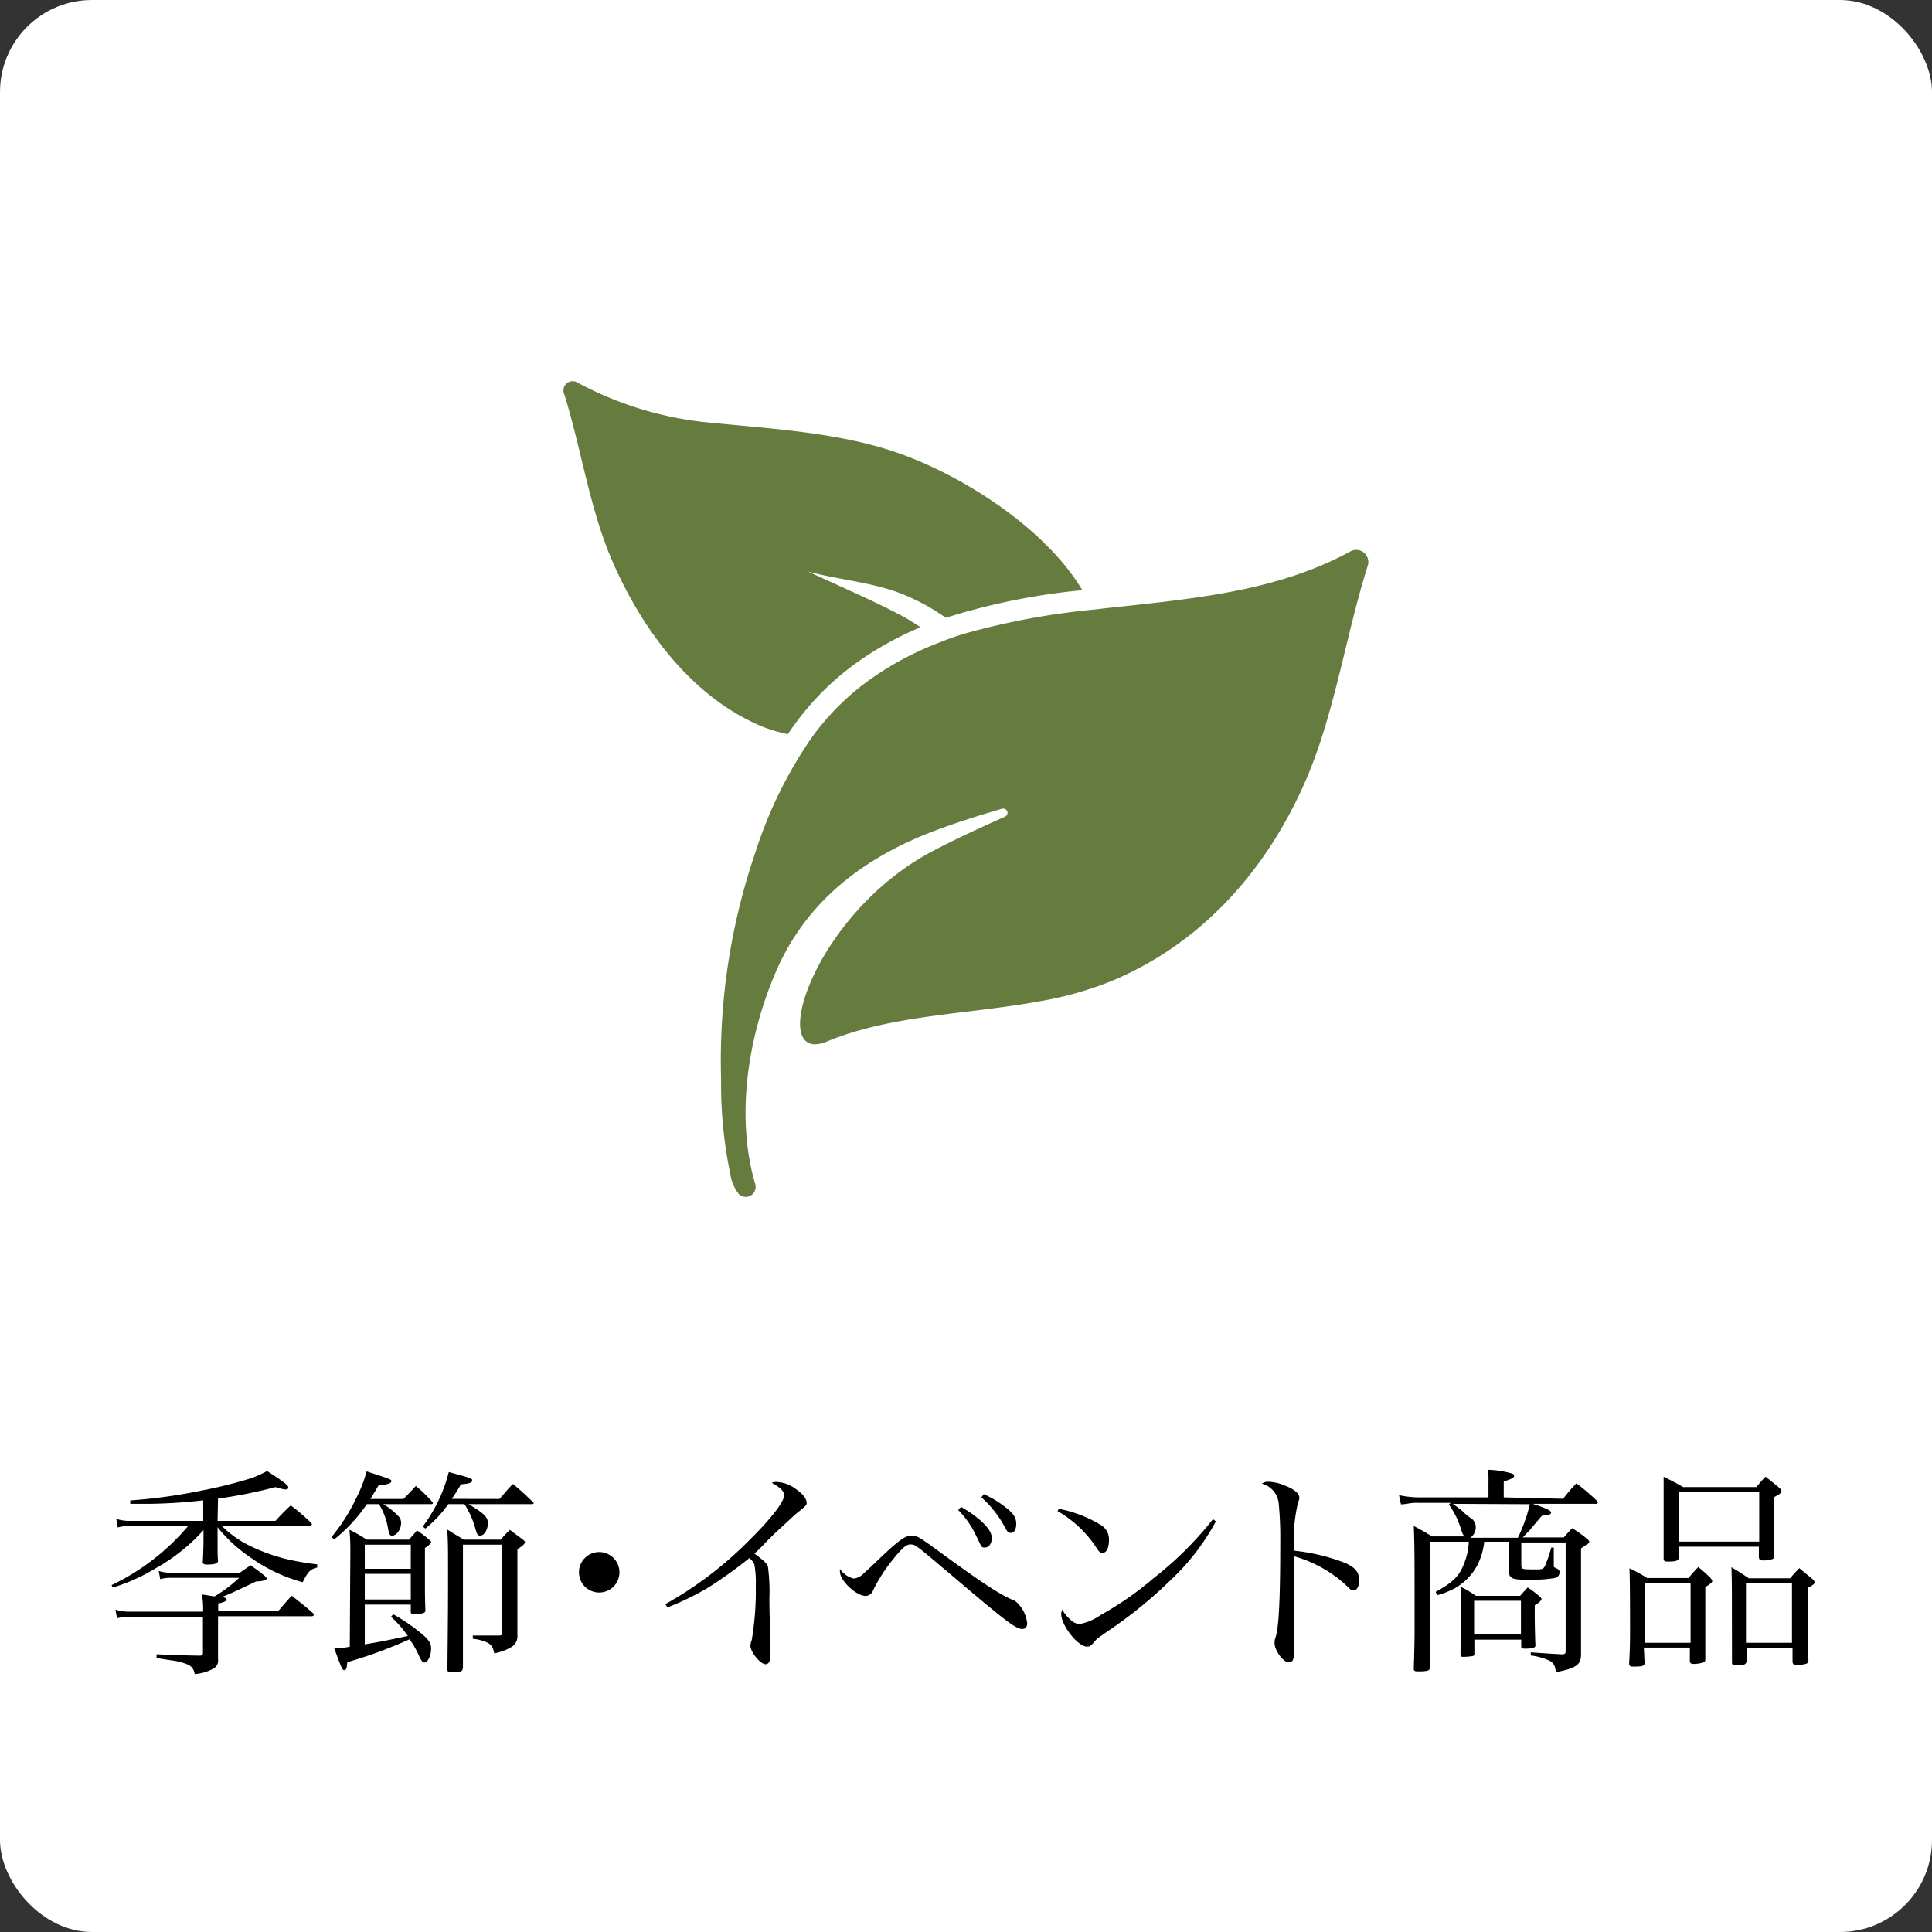
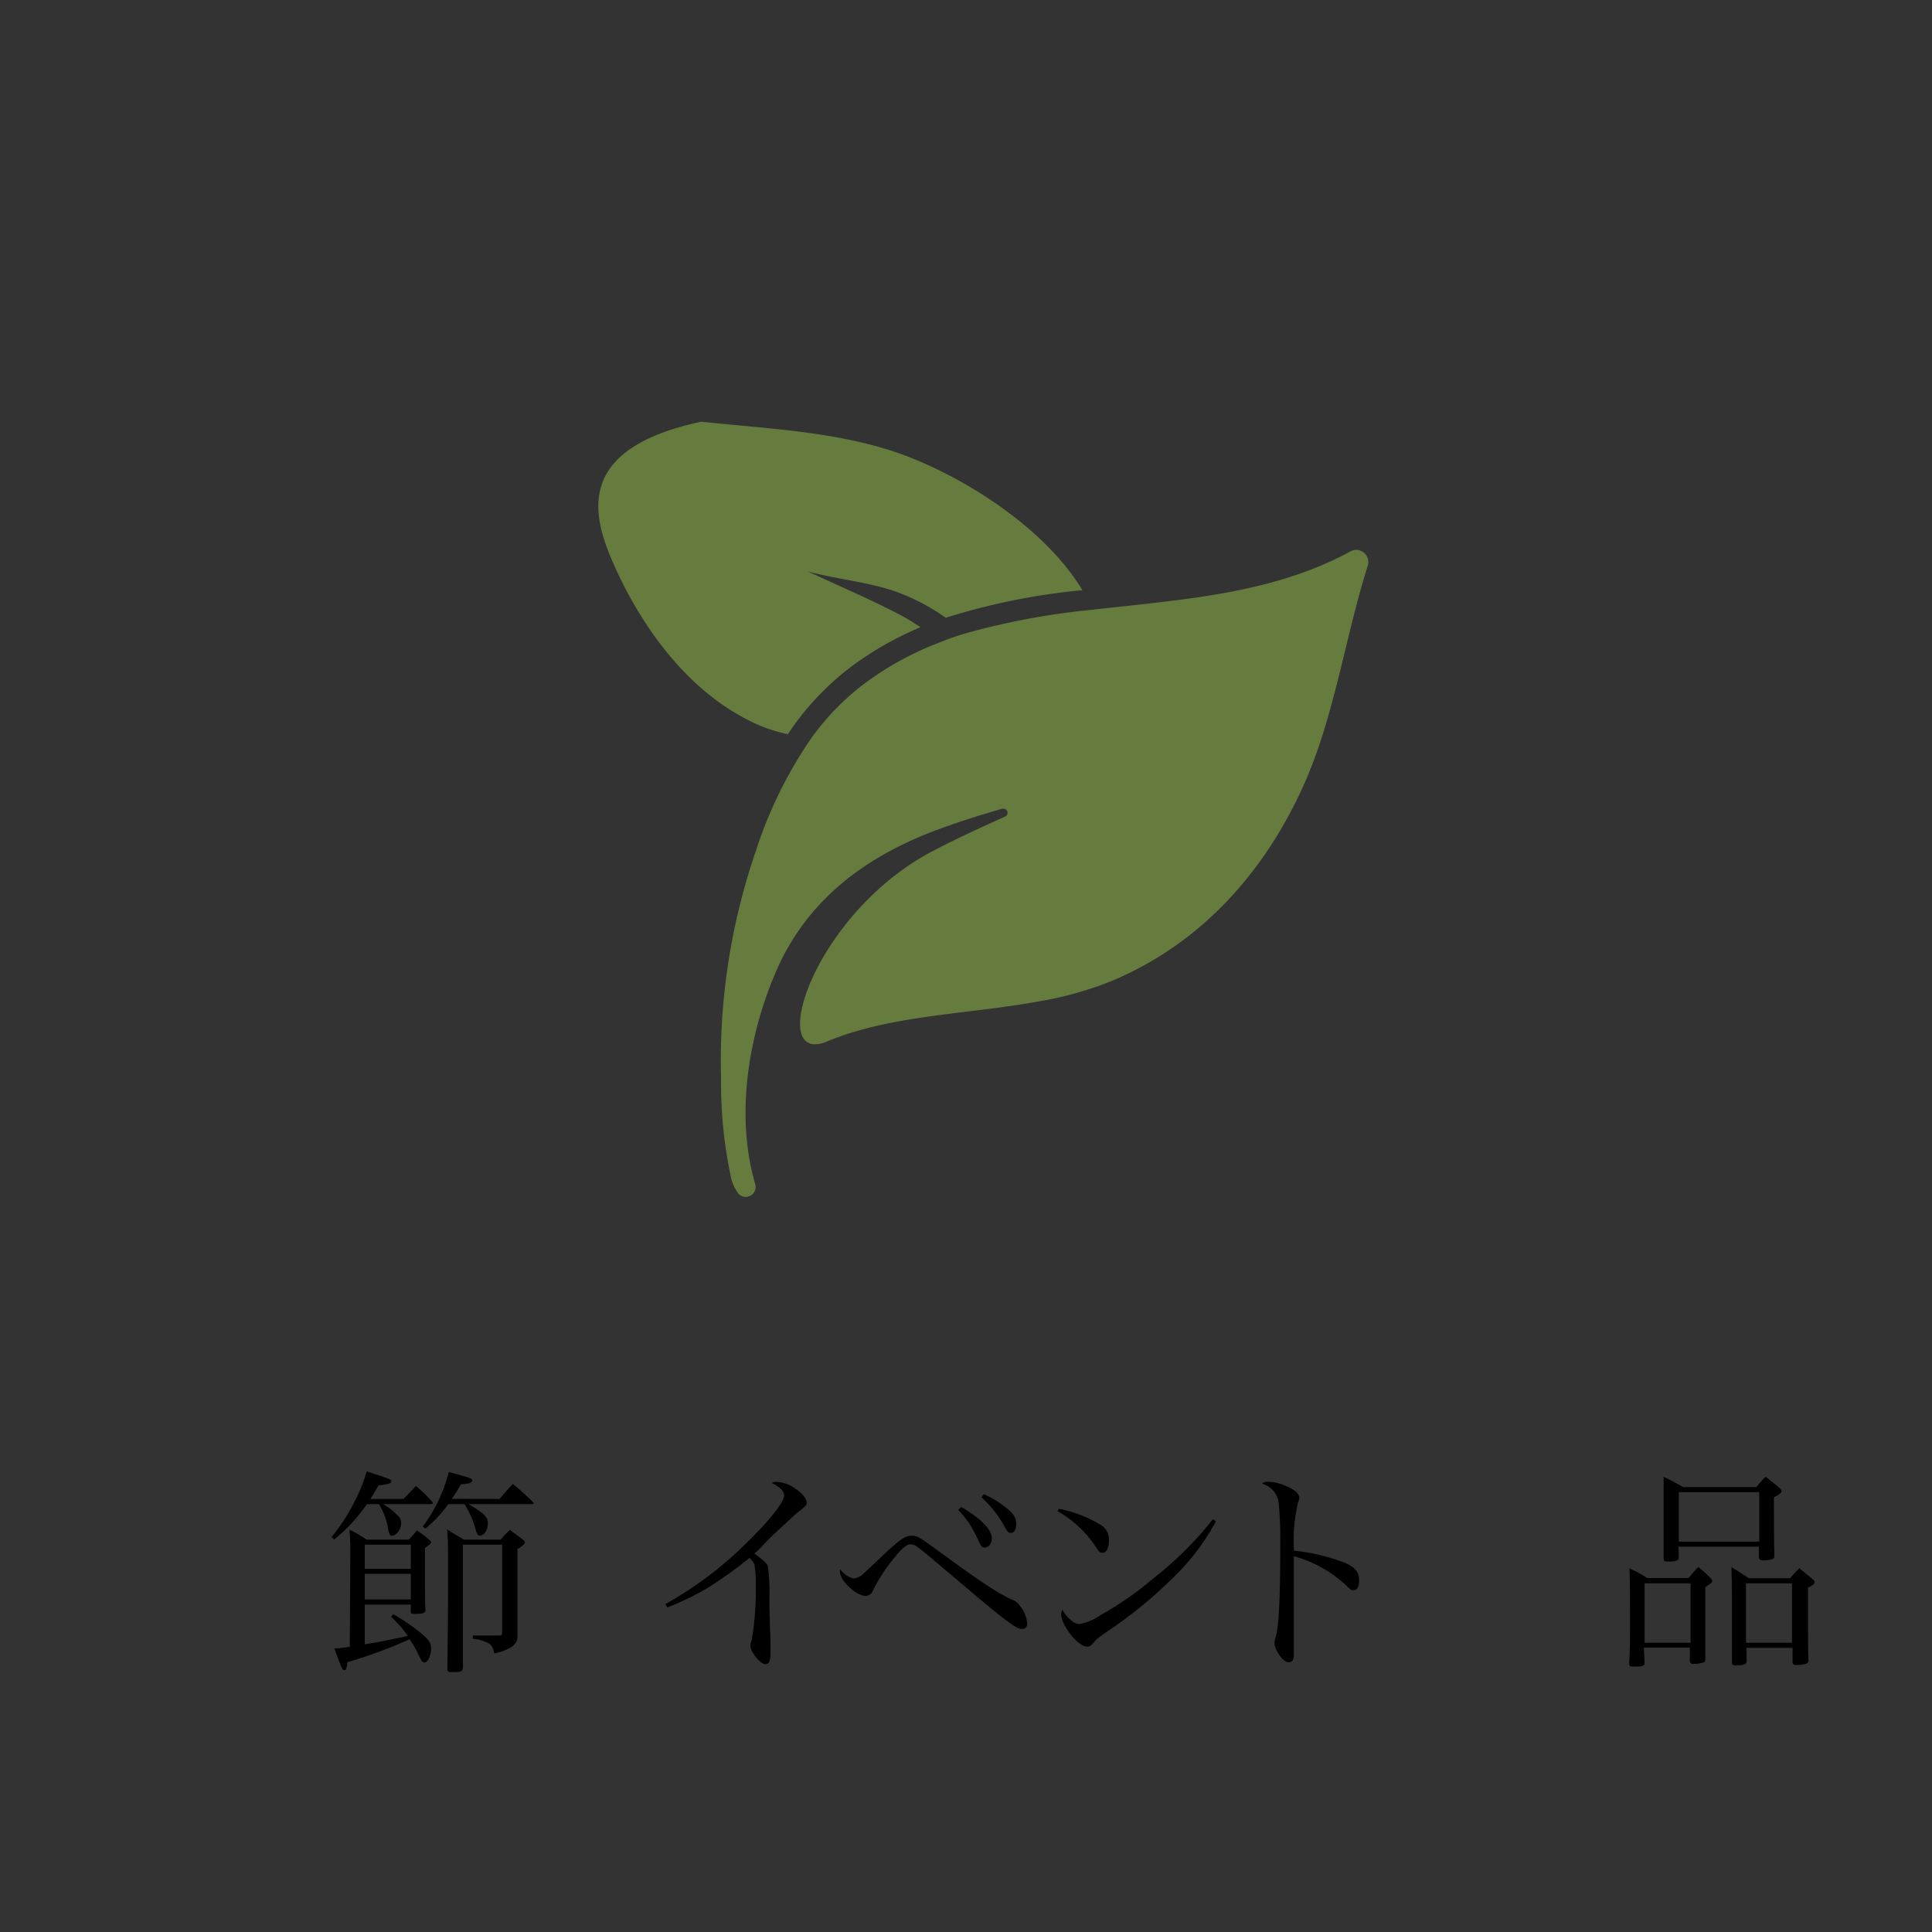
<svg xmlns="http://www.w3.org/2000/svg" viewBox="0 0 210 210">
  <rect x="0" y="0" width="210" height="210" fill="#333333" stroke="none" />
  <title>navis-04</title>
  <g id="レイヤー_2" data-name="レイヤー 2">
    <g id="レイヤー_1-2" data-name="レイヤー 1">
-       <rect width="210" height="210" rx="10" ry="10" style="fill:#fff" />
-       <path d="M66.49,60.83c3.22,7.5,8.67,14.92,16.28,18.11a16.3,16.3,0,0,0,2.87.86,29.87,29.87,0,0,1,7.09-7.49,35.62,35.62,0,0,1,7.32-4.13,21.57,21.57,0,0,0-2.28-1.38c-3.17-1.66-6.6-3.12-9.94-4.68,3.14.85,6.74,1.16,9.75,2.26a22.69,22.69,0,0,1,5.22,2.77,71.69,71.69,0,0,1,14.85-3c-4.06-6.76-12.74-12.19-19.28-14.64-6.83-2.56-14.56-2.88-22.16-3.67a37.8,37.8,0,0,1-13.43-4.25,1,1,0,0,0-1.45,1.25C63.15,48.64,64.08,55.23,66.49,60.83Z" style="fill:#667c3e" />
+       <path d="M66.49,60.83c3.22,7.5,8.67,14.92,16.28,18.11a16.3,16.3,0,0,0,2.87.86,29.87,29.87,0,0,1,7.09-7.49,35.62,35.62,0,0,1,7.32-4.13,21.57,21.57,0,0,0-2.28-1.38c-3.17-1.66-6.6-3.12-9.94-4.68,3.14.85,6.74,1.16,9.75,2.26a22.69,22.69,0,0,1,5.22,2.77,71.69,71.69,0,0,1,14.85-3c-4.06-6.76-12.74-12.19-19.28-14.64-6.83-2.56-14.56-2.88-22.16-3.67C63.15,48.64,64.08,55.23,66.49,60.83Z" style="fill:#667c3e" />
      <path d="M146.78,59.94c-8.57,4.66-18.4,5.23-28,6.33A79.54,79.54,0,0,0,105,68.83c-1,.29-1.92.61-2.86,1a33.42,33.42,0,0,0-8,4.34,27.43,27.43,0,0,0-6,6.13,47.19,47.19,0,0,0-6,12.25,70,70,0,0,0-3.76,24.78,47.76,47.76,0,0,0,1,10.27,4.57,4.57,0,0,0,.94,2.21,1.08,1.08,0,0,0,1.78-1.06c-2.16-7.34-.82-15.93,2.16-22.95,3.42-8.07,10-12.87,18.12-15.79,2.14-.78,4.33-1.46,6.56-2.11h.14a.45.45,0,0,1,.17.86c-2.63,1.18-5.24,2.38-7.72,3.67C89.35,98.74,84,113.51,88.6,113.51a3.42,3.42,0,0,0,1.3-.31c7-2.91,15.38-2.94,23.11-4.37a37.48,37.48,0,0,0,7.84-2.21c9.85-4.11,16.9-12.15,21.09-21.82,3.13-7.22,4.34-15.75,6.71-23.25a1.32,1.32,0,0,0-1.21-1.78A1.3,1.3,0,0,0,146.78,59.94Z" style="fill:#667c3e" />
-       <path d="M23.65,165.31h6.29c.72-.77.94-1,1.66-1.68,1,.75,1.25,1,2.13,1.8.12.12.17.19.17.26s-.12.17-.24.17H24.11a11.47,11.47,0,0,0,2.57,1.92,19.26,19.26,0,0,0,4.8,1.76,29.67,29.67,0,0,0,3,.5l0,.34c-.76.19-1,.45-1.58,1.6A17.92,17.92,0,0,1,27,169.13,15.82,15.82,0,0,1,23.65,166v1.34c0,1.68,0,1.68.05,2.31v0c0,.29-.38.41-1.22.41-.29,0-.44-.09-.44-.26v0c.05-.77.08-1.87.08-2.35v-1.13a20.37,20.37,0,0,1-5.21,4.15,20.27,20.27,0,0,1-4.66,2.09l-.12-.27a25,25,0,0,0,8.33-6.43H14.17a4.76,4.76,0,0,0-1.37.17l-.16-.94a4.39,4.39,0,0,0,1.53.22h7.92v-2.23a57.35,57.35,0,0,1-5.93.38l-2,0,0-.37A58.4,58.4,0,0,0,22,162a49.44,49.44,0,0,0,5.28-1.32,11.59,11.59,0,0,0,1.75-.79c1.68,1.08,2.31,1.56,2.31,1.77s-.15.24-.32.24a5.59,5.59,0,0,1-1.08-.26,51.29,51.29,0,0,1-6.24,1.25ZM26,171c.53-.38.7-.5,1.25-.86.67.48.86.62,1.49,1.12.19.17.26.27.26.34s-.31.29-1.15.29c-2.62,1.25-2.62,1.25-3.75,1.7.39.08.53.12.53.27s-.21.29-.91.43v.84h6.51c.64-.74.84-1,1.48-1.68,1,.79,1.3,1,2.26,1.85a.34.34,0,0,1,.14.24c0,.07-.12.14-.26.14H23.7v1.8c0,1.27,0,2.16,0,2.71v.15a1,1,0,0,1-.45,1,4.83,4.83,0,0,1-2.09.62,1.29,1.29,0,0,0-.67-1,6.68,6.68,0,0,0-1.59-.45l-1-.15-.88-.14v-.41c2.13.1,2.88.12,4.68.15.28,0,.36-.08.36-.34v-3.89h-8a5.53,5.53,0,0,0-1.34.17l-.17-.94a4.88,4.88,0,0,0,1.53.22h8c0-.72,0-1-.12-1.87l1.36.21A15,15,0,0,0,26,171.5H18.42a3.57,3.57,0,0,0-1,.15l-.17-.89a4.46,4.46,0,0,0,1.2.19Z" />
      <path d="M43.86,162.93c.6-.62.77-.79,1.34-1.41a14.19,14.19,0,0,1,1.76,1.7.21.21,0,0,1,.09.17c0,.05-.07.1-.17.1H41.65a7.18,7.18,0,0,1,1.61,1.27,1,1,0,0,1,.34.77c0,.69-.48,1.39-1,1.39-.21,0-.29-.12-.41-.72a7.37,7.37,0,0,0-1-2.71H39.88a17.46,17.46,0,0,1-3.56,3.84l-.28-.27a20,20,0,0,0,2.68-4.22,14.51,14.51,0,0,0,1.13-2.91c2.67.87,2.69.87,2.69,1.08s-.41.36-1.39.44c-.46.79-.6,1-.89,1.48Zm-5.78,5.81c0-.81,0-1.36-.1-2.47a14.73,14.73,0,0,1,1.87,1.08h4.59c.4-.43.52-.55.88-1a10.46,10.46,0,0,1,1.32,1c.15.12.22.19.22.29s-.12.24-.67.62v4.11c0,.65,0,1.34.05,2.66,0,.29-.24.39-1.11.39-.41,0-.48,0-.48-.24v-.77h-5v4.32c1.84-.31,1.84-.31,4.68-.91a12.42,12.42,0,0,0-1.83-2.09l.24-.27A20.48,20.48,0,0,1,46,177.72c.67.6.86.94.86,1.49,0,.74-.36,1.49-.72,1.49-.21,0-.33-.15-.62-.77a10,10,0,0,0-1-1.75,50.45,50.45,0,0,1-6.77,2.49c-.05.65-.12.87-.33.87s-.32-.27-1.08-2.36a9.71,9.71,0,0,0,1.68-.19Zm6.57,1.78V167.9h-5v2.62Zm-5,.55v2.79h5v-2.79Zm14.64-8.14c.65-.72.84-1,1.46-1.63,1,.82,1.25,1.08,2.16,1.95.07.07.1.09.1.14s-.07.1-.15.1H50.92c1.7,1,2.11,1.41,2.11,2.09s-.41,1.34-.84,1.34c-.24,0-.36-.17-.5-.7a9.71,9.71,0,0,0-1.21-2.73H48.73a13.69,13.69,0,0,1-2.49,2.66l-.29-.22A16.64,16.64,0,0,0,48.78,160c2.52.69,2.54.69,2.54.93s-.36.34-1.22.41a16.12,16.12,0,0,1-1,1.58Zm-4,18.41c0,.34-.22.41-1.13.41-.46,0-.53-.05-.53-.31.07-6.43.07-7.85.07-10.56s0-3.31-.09-4.63c.76.48,1,.62,1.82,1.1h4c.38-.46.52-.6,1-1.06.43.34.91.68,1.41,1.06.17.12.22.22.22.31s-.19.36-.82.72v5.5c0,.74,0,.74,0,2.11v1.78a1.33,1.33,0,0,1-.72,1.29,5.51,5.51,0,0,1-1.8.65c-.13-.65-.29-.91-.68-1.13a4.52,4.52,0,0,0-1.65-.45l0-.36,1.75,0c.24,0,.63,0,1.11,0,.28,0,.33-.07.33-.38V167.9H50.32v13.44Z" />
-       <path d="M67.33,170.88a2.2,2.2,0,1,1-2.18-2.18A2.2,2.2,0,0,1,67.33,170.88Z" />
      <path d="M72.32,174.36a40.56,40.56,0,0,0,9-6.82c2.37-2.33,3.91-4.27,3.91-5,0-.45-.38-.84-1.34-1.36a1,1,0,0,1,.48-.1,3.62,3.62,0,0,1,2.06.72c.82.55,1.25,1.1,1.25,1.56,0,.22,0,.26-1,1.06-.24.19-.24.19-2,1.82S83,168,82,168.86c.93.7,1.34,1.06,1.46,1.35a20.23,20.23,0,0,1,.17,3.53c0,1.68.07,3.21.12,4.58,0,.53,0,1.22,0,1.37,0,.84-.16,1.2-.55,1.2-.55,0-1.63-1.32-1.63-2a1.59,1.59,0,0,1,.14-.62,32.15,32.15,0,0,0,.44-5.91,10.82,10.82,0,0,0-.15-2.28c-.07-.24-.17-.36-.53-.74a46.94,46.94,0,0,1-4.6,3.29,30.81,30.81,0,0,1-4.32,2.09Z" />
      <path d="M92.8,171.58a1.77,1.77,0,0,0,1.08-.56c.31-.28.76-.69,2.13-2,1.83-1.7,2.38-2.09,3.07-2.09s.65,0,4.25,2.62c4,2.9,5.62,3.91,7,4.46a3.59,3.59,0,0,1,1.32,2.45c0,.36-.19.6-.53.6-.69,0-1.72-.77-7.53-5.71-2.14-1.8-3.53-3-3.87-3.19a1.09,1.09,0,0,0-.76-.29c-.49,0-1,.48-2.19,2a17.17,17.17,0,0,0-1.87,3,.89.89,0,0,1-.82.6c-1,0-2.78-1.66-2.78-2.62a1.52,1.52,0,0,1,0-.31A2.52,2.52,0,0,0,92.8,171.58Zm11.66-7.78a11.9,11.9,0,0,1,2.14,1.49c.86.79,1.2,1.34,1.2,1.92s-.34,1-.75,1-.31,0-1.08-1.55a9.83,9.83,0,0,0-1.82-2.53Zm2.47-1.39a10.58,10.58,0,0,1,2.28,1.36c.94.7,1.25,1.2,1.25,1.85s-.24,1-.6,1c-.21,0-.36-.12-.55-.46a11.87,11.87,0,0,0-2.64-3.41Z" />
      <path d="M115.09,164a13.7,13.7,0,0,1,4.63,1.8,1.82,1.82,0,0,1,.82,1.63c0,.79-.26,1.35-.67,1.35s-.39-.12-1-1a12.48,12.48,0,0,0-3.92-3.53Zm17.07,1.37a25.14,25.14,0,0,1-5,6.46,48.23,48.23,0,0,1-6.75,5.47c-1.13.79-1.25.89-1.41,1.1-.39.46-.53.58-.84.58-1,0-2.81-2.31-2.81-3.53a1.1,1.1,0,0,1,.12-.48,3.83,3.83,0,0,0,.86,1.06,1.59,1.59,0,0,0,1,.5,5.93,5.93,0,0,0,2.33-1,34.57,34.57,0,0,0,5.74-4,37.63,37.63,0,0,0,6.45-6.41Z" />
      <path d="M137.87,161.06a4.88,4.88,0,0,1,1.78.41c1,.38,1.58.86,1.58,1.32,0,.17,0,.17-.14.53a18,18,0,0,0-.44,5.23,21.47,21.47,0,0,1,5.6,1.35c1.08.5,1.48,1,1.48,1.84,0,.7-.21,1.11-.57,1.11s-.27,0-.89-.58a13.85,13.85,0,0,0-5.64-3.12c0,1.51,0,2.26,0,3v3.5c0,.72,0,.72,0,2.74,0,.5,0,.91,0,1.27a1.62,1.62,0,0,1-.12.82.57.57,0,0,1-.44.21c-.57,0-1.53-1.29-1.53-2.09a1.73,1.73,0,0,1,.12-.67c.36-1.15.5-4.27.5-10.39a38,38,0,0,0-.17-4.13,2.46,2.46,0,0,0-1.82-2.14A1,1,0,0,1,137.87,161.06Z" />
-       <path d="M169.91,162.91a17.31,17.31,0,0,1,1.44-1.68,25.48,25.48,0,0,1,2.18,1.85.4.4,0,0,1,.15.21.19.19,0,0,1-.19.17H166.6c1.32.43,2,.72,2,.94s-.24.26-1,.36c-.19.21-.19.21-1.41,1.66-.1.09-.22.21-.67.69h4.46c.38-.45.5-.57.91-1a11.78,11.78,0,0,1,1.75,1.28.29.29,0,0,1,.1.21.21.21,0,0,1-.07.15l-.82.55v7.37c0,.52,0,1.36,0,2.64v1.53c0,1.13-.58,1.51-2.74,1.92-.07-.74-.24-1-.72-1.27a7,7,0,0,0-2-.55v-.34c1.78.12,2.07.15,3.48.22.27-.05.31-.12.31-.41V167.66h-4.82v2.4c0,.51,0,.51,1.27.53h.43c.56,0,.72-.07.87-.38a14.66,14.66,0,0,0,.69-2l.27,0v1.77c0,.1,0,.17,0,.24s0,.1.12.17c.43.19.51.29.51.53a.64.64,0,0,1-.51.6,14.43,14.43,0,0,1-2.4.19c-2.59,0-2.64,0-2.64-1.73v-2.4h-2.64a7.34,7.34,0,0,1-.77,2.59,6.28,6.28,0,0,1-2.4,2.45,8.58,8.58,0,0,1-1.94.77l-.17-.36c2-1.1,2.62-1.78,3.17-3.29a6.88,6.88,0,0,0,.43-2.16h-4.22v7.83c0,1.08,0,1.56,0,5.78,0,.36-.16.43-.84.48-.28,0-.48,0-.52,0H154c-.19,0-.31-.08-.33-.24.07-2.14.09-3.08.09-4.73,0-7.66,0-8.72-.09-10.83.89.46,1.15.63,2,1.13h3.55c-.22-.19-.22-.19-.51-1.08a9.08,9.08,0,0,0-1.22-2.38l.19-.19h-3.55a5.29,5.29,0,0,0-1.18.1,5.45,5.45,0,0,1-.67.07l-.21-1a11,11,0,0,0,2.06.24h7.66v-1.56a10.15,10.15,0,0,0-.05-1.44,9.8,9.8,0,0,1,2.62.41c.14.05.21.14.21.24a.35.35,0,0,1-.12.24,6.35,6.35,0,0,1-1,.38v1.73Zm-12,.55c1,.72,1,.72,1.25,1l.6.48a1.18,1.18,0,0,1,.65,1.11,1.39,1.39,0,0,1-.6,1.1h5.18a18.46,18.46,0,0,0,1.3-3.65Zm7.32,10c.34-.39.46-.51.82-.91.62.4.79.55,1.34,1,.12.14.17.21.17.28s-.24.39-.74.65v1c0,.32,0,1.42.07,3.32v.07c0,.24-.34.33-1.15.33-.27,0-.39-.07-.39-.24v-.74h-5.09v1.56c0,.12,0,.17-.17.22a6.6,6.6,0,0,1-1,.09c-.22,0-.29,0-.34-.19,0-1.08.05-3.46.05-4.49,0-.79,0-1.41-.05-2.95a12.67,12.67,0,0,1,1.68,1Zm-5,4.2h5.09V174h-5.09Z" />
      <path d="M178.76,180.74c0,.32-.19.39-.93.41-.12,0-.24,0-.34,0h-.05c-.26,0-.36-.1-.36-.36.08-1.35.1-2.19.1-4.06q0-5.07-.07-6.26a15,15,0,0,1,1.92,1.05h4.51c.43-.53.58-.69,1.06-1.2.6.51.76.65,1.29,1.15.17.22.22.29.22.39s0,.17-.75.65c0,1.94,0,6.33,0,7.84,0,.22-.07.32-.24.36a3.67,3.67,0,0,1-1.08.15.31.31,0,0,1-.36-.29v-1.49h-5Zm0-2.18h5V172.1h-5Zm3.72-9.31c0,.38-.26.48-1.12.48-.41,0-.48,0-.53-.27,0-2,0-2.49,0-4.68,0-2,0-3.07,0-4.27.91.46,1.2.6,2.13,1.13h7.95a12.59,12.59,0,0,1,1-1.13c.67.53.89.7,1.54,1.25a.5.5,0,0,1,.19.33c0,.17-.17.32-.82.65,0,2.14,0,4.68.05,6.34,0,.21-.05.31-.21.38a3.22,3.22,0,0,1-1,.15c-.33,0-.45-.07-.48-.36v-1.13h-8.74Zm0-1.68h8.74v-5.38h-8.74Zm5.77,6.21c0-1.12,0-1.89-.05-3.43.81.48,1.08.65,1.89,1.2h4.49c.41-.48.53-.62,1-1.1l1.47,1.22c.14.15.19.22.19.34s-.17.31-.72.55v1.27c0,2.4,0,5.59.05,6.63,0,.21-.08.31-.24.38a3.88,3.88,0,0,1-1.06.14c-.29,0-.41-.09-.43-.36v-1.51h-5v1.47c-.05.31-.19.38-.79.43-.22,0-.38,0-.41,0h-.05c-.21,0-.31-.07-.33-.26Zm1.53,4.78h5V172.1h-5Z" />
    </g>
  </g>
</svg>